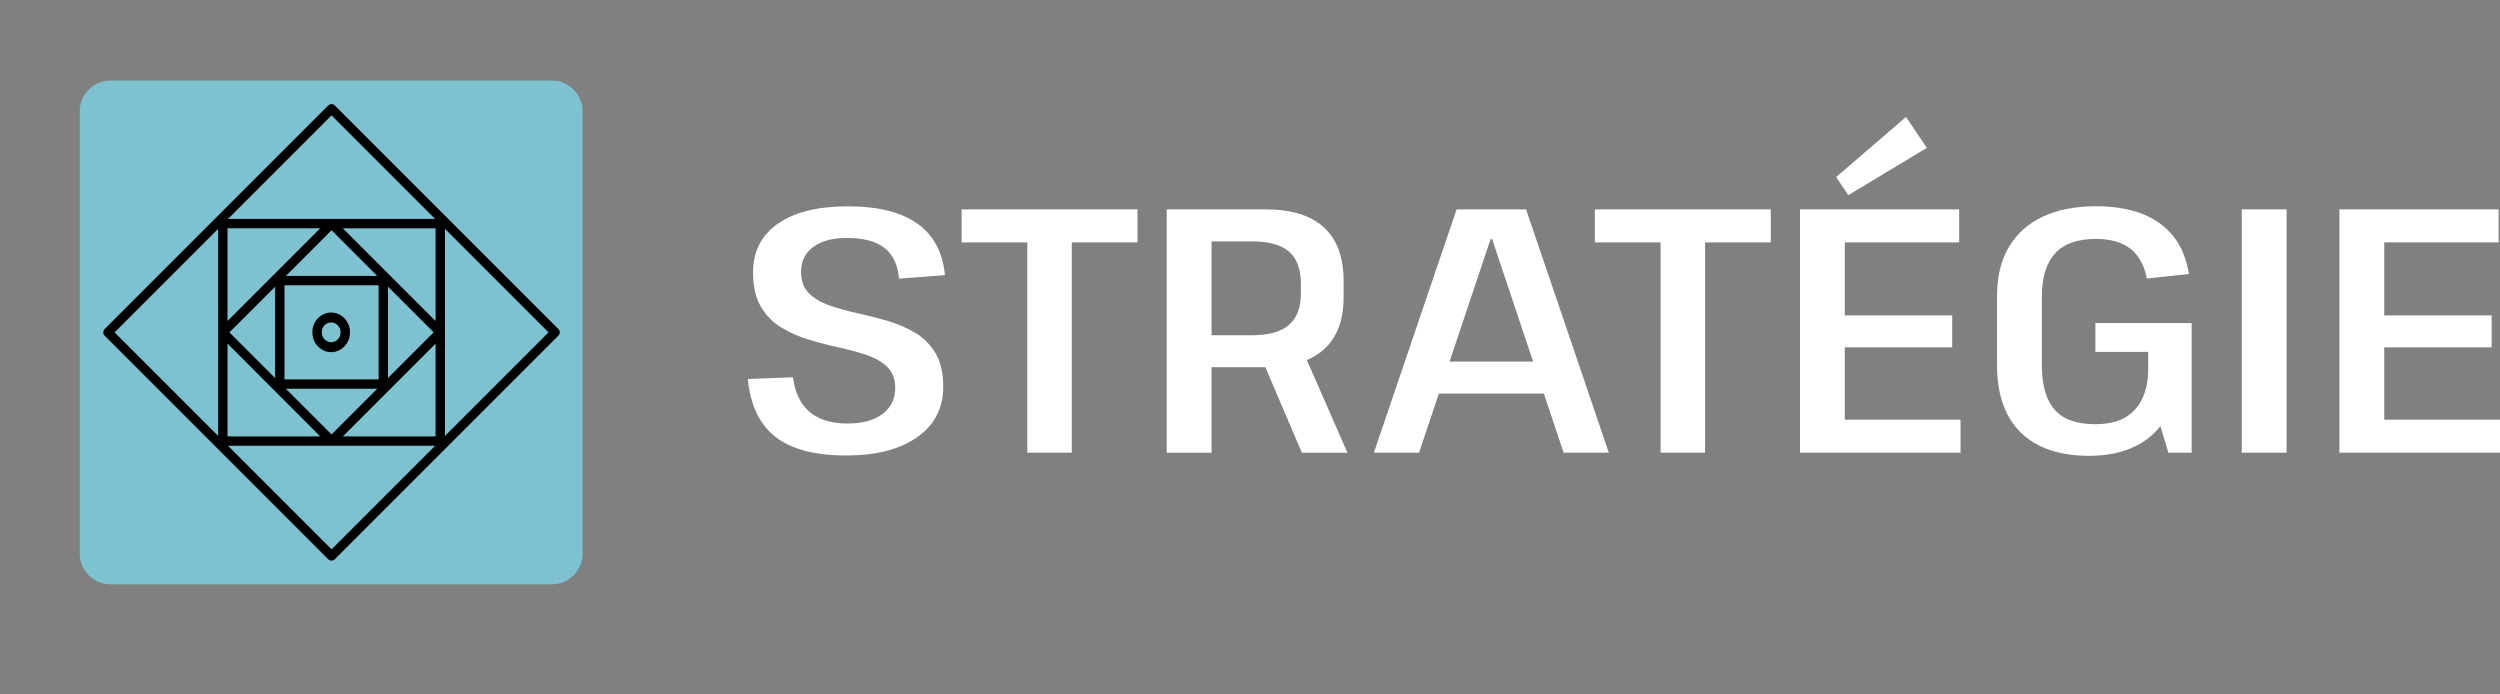
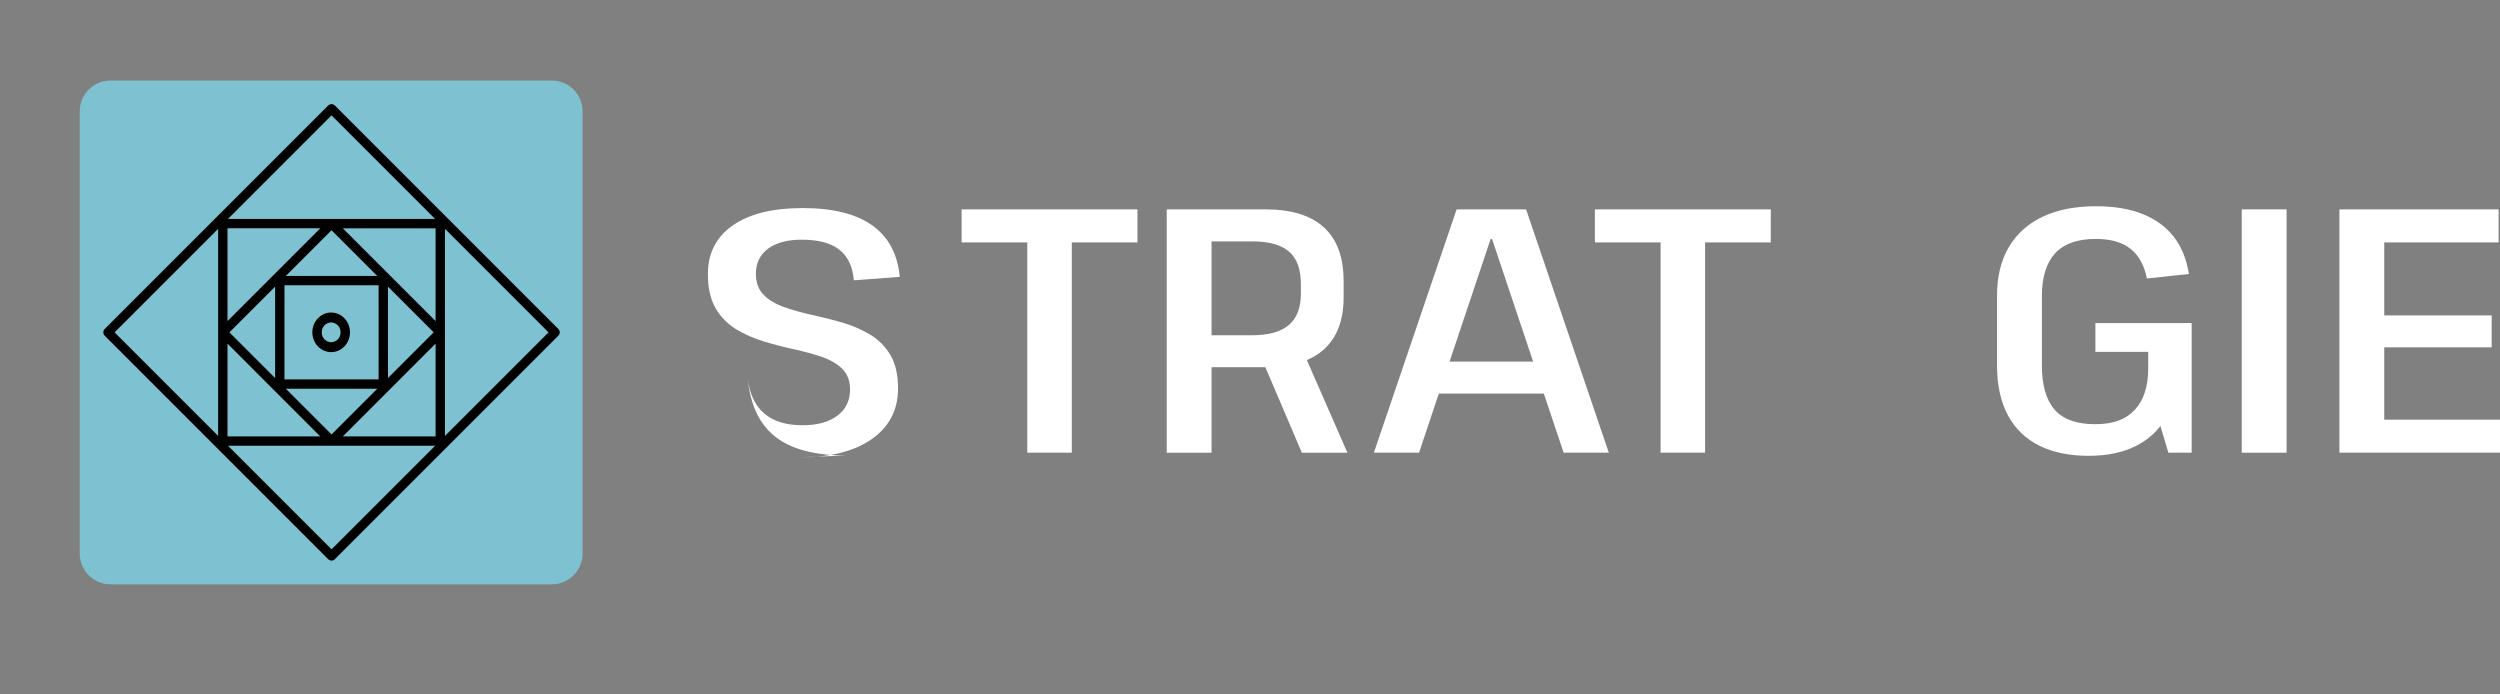
<svg xmlns="http://www.w3.org/2000/svg" id="Calque_1" viewBox="0 0 662.43 184">
  <rect x="0" y="0" width="662.43" height="184" fill="#808080" stroke="none" />
  <defs>
    <style>      .cls-1 {        fill: none;      }      .cls-2 {        fill: #fff;      }      .cls-3 {        fill: #7ec2d1;      }      .cls-4 {        clip-path: url(#clippath);      }    </style>
    <clipPath id="clippath">
      <rect class="cls-1" width="662.43" height="184" />
    </clipPath>
  </defs>
  <g class="cls-4">
    <g>
-       <path class="cls-2" d="M224.22,120.69c-8.29,0-14.54-1.64-18.74-4.93-4.21-3.28-6.65-8.4-7.32-15.33l11.97-.46c.49,4.05,1.95,7.11,4.38,9.16,2.42,2.06,5.79,3.09,10.08,3.09,3.93,0,7.01-.84,9.26-2.53,2.24-1.69,3.36-4.01,3.36-6.95,0-2.27-.68-4.08-2.03-5.43-1.35-1.35-3.15-2.41-5.39-3.18-2.24-.77-4.7-1.44-7.37-2.03-2.67-.58-5.34-1.27-8.01-2.07-2.67-.8-5.14-1.89-7.41-3.27-2.27-1.38-4.08-3.24-5.43-5.57-1.35-2.33-2.03-5.34-2.03-9.03,0-5.53,2.19-9.82,6.58-12.89s10.58-4.6,18.56-4.6,14.12,1.54,18.42,4.6c4.3,3.07,6.72,7.61,7.28,13.63l-12.16.92c-.31-3.62-1.58-6.32-3.82-8.1-2.24-1.78-5.57-2.67-9.99-2.67-3.81,0-6.79.8-8.93,2.39-2.15,1.6-3.22,3.81-3.22,6.63,0,2.33.67,4.19,2.03,5.57,1.35,1.38,3.16,2.47,5.43,3.27,2.27.8,4.74,1.49,7.41,2.07,2.67.58,5.34,1.26,8.01,2.03,2.67.77,5.13,1.83,7.37,3.18,2.24,1.35,4.04,3.16,5.39,5.43,1.35,2.27,2.03,5.22,2.03,8.84,0,5.65-2.29,10.1-6.86,13.35-4.57,3.25-10.85,4.88-18.83,4.88h-.02Z" />
+       <path class="cls-2" d="M224.22,120.69c-8.29,0-14.54-1.64-18.74-4.93-4.21-3.28-6.65-8.4-7.32-15.33c.49,4.05,1.95,7.11,4.38,9.16,2.42,2.06,5.79,3.09,10.08,3.09,3.93,0,7.01-.84,9.26-2.53,2.24-1.69,3.36-4.01,3.36-6.95,0-2.27-.68-4.08-2.03-5.43-1.35-1.35-3.15-2.41-5.39-3.18-2.24-.77-4.7-1.44-7.37-2.03-2.67-.58-5.34-1.27-8.01-2.07-2.67-.8-5.14-1.89-7.41-3.27-2.27-1.38-4.08-3.24-5.43-5.57-1.35-2.33-2.03-5.34-2.03-9.03,0-5.53,2.19-9.82,6.58-12.89s10.58-4.6,18.56-4.6,14.12,1.54,18.42,4.6c4.3,3.07,6.72,7.61,7.28,13.63l-12.16.92c-.31-3.62-1.58-6.32-3.82-8.1-2.24-1.78-5.57-2.67-9.99-2.67-3.81,0-6.79.8-8.93,2.39-2.15,1.6-3.22,3.81-3.22,6.63,0,2.33.67,4.19,2.03,5.57,1.35,1.38,3.16,2.47,5.43,3.27,2.27.8,4.74,1.49,7.41,2.07,2.67.58,5.34,1.26,8.01,2.03,2.67.77,5.13,1.83,7.37,3.18,2.24,1.35,4.04,3.16,5.39,5.43,1.35,2.27,2.03,5.22,2.03,8.84,0,5.65-2.29,10.1-6.86,13.35-4.57,3.25-10.85,4.88-18.83,4.88h-.02Z" />
      <path class="cls-2" d="M301.4,55.48v8.75h-23.21l5.8-5.16v60.88h-11.79v-60.88l5.62,5.16h-23.02v-8.75h46.6Z" />
      <path class="cls-2" d="M309.14,55.48h26.25c6.82,0,11.96,1.6,15.43,4.79s5.2,7.92,5.2,14.18v4.33c0,6.08-1.75,10.68-5.25,13.82-3.5,3.13-8.63,4.7-15.38,4.7h-15.01v-8.47h11.42c4.36,0,7.6-.91,9.72-2.72,2.12-1.81,3.18-4.59,3.18-8.33v-2.49c0-3.93-1.04-6.8-3.13-8.61s-5.34-2.72-9.76-2.72h-13.45l2.67-3.13v59.13h-11.88V55.48h0ZM334.19,94.72h11.79l11.05,25.24h-12.07l-10.78-25.24h.01Z" />
      <path class="cls-2" d="M385.95,55.48h18.42l21.92,64.47h-11.97l-18.97-56.64h-.37l-18.97,56.64h-11.97l21.92-64.47h0ZM378.95,95.82h32.42v8.47h-32.42v-8.47Z" />
      <path class="cls-2" d="M469.21,55.48v8.75h-23.21l5.8-5.16v60.88h-11.79v-60.88l5.62,5.16h-23.03v-8.75h46.61Z" />
-       <path class="cls-2" d="M486.15,111.2h33.34v8.75h-42.55V55.48h42.18v8.75h-32.97l2.67-6.82v30.58l-2.67-4.42h31.13v8.47h-31.13l2.67-4.42v30.39l-2.67-6.82h0ZM510.56,39.18l-20.81,12.53-3.22-4.79,18.51-15.93,5.53,8.2h-.01Z" />
      <path class="cls-2" d="M553.48,120.78c-5.16,0-9.55-.91-13.17-2.72-3.62-1.81-6.39-4.5-8.29-8.06-1.9-3.56-2.86-7.95-2.86-13.17v-18.51c0-5.03,1.04-9.32,3.13-12.85,2.09-3.53,5.08-6.22,8.98-8.06,3.9-1.84,8.61-2.76,14.14-2.76,4.79,0,8.9.69,12.34,2.07,3.44,1.38,6.19,3.39,8.24,6.03,2.06,2.64,3.39,5.93,4.01,9.85l-11.14,1.2c-.68-3.5-2.12-6.12-4.33-7.87-2.21-1.75-5.28-2.62-9.21-2.62-4.85,0-8.44,1.27-10.78,3.82-2.33,2.55-3.5,6.34-3.5,11.37v18.33c0,5.22,1.12,9.12,3.36,11.7,2.24,2.58,5.82,3.87,10.73,3.87s8.18-1.27,10.54-3.82c2.36-2.55,3.55-6.22,3.55-11.01l7.28,2.12c0,4.3-.91,8.03-2.72,11.19-1.81,3.16-4.44,5.6-7.88,7.32-3.44,1.72-7.58,2.58-12.43,2.58h.01ZM569.22,102.09v-13.82l3.78,4.97h-17.78v-7.64h25.51v34.35h-6.17l-5.34-17.87h0Z" />
      <path class="cls-2" d="M605.88,55.48v64.47h-11.88V55.48h11.88Z" />
      <path class="cls-2" d="M629.09,111.2h33.34v8.75h-42.55V55.48h42.18v8.75h-32.97l2.67-6.82v30.58l-2.67-4.42h31.13v8.47h-31.13l2.67-4.42v30.39l-2.67-6.82h0Z" />
      <path class="cls-3" d="M146.21,21.34H29.29c-4.51,0-8.16,3.65-8.16,8.16v117.17c0,4.51,3.65,8.16,8.16,8.16h116.92c4.51,0,8.16-3.65,8.16-8.16V29.5c0-4.51-3.65-8.16-8.16-8.16Z" />
      <path d="M147.96,87.19l-59.24-59.24c-.48-.48-1.27-.48-1.75,0l-59.24,59.24c-.48.48-.48,1.27,0,1.75l59.24,59.24c.48.48,1.27.48,1.75,0l59.24-59.24c.48-.48.48-1.27,0-1.75ZM115.42,85.08l-24.58-24.58h24.58v24.58ZM100.32,100.53h-24.94v-24.94h24.94v24.94ZM75.74,73.12l12.11-12.11,12.11,12.11h-24.23,0ZM72.9,100.18l-12.11-12.11,12.11-12.11v24.22ZM99.96,103.01l-12.11,12.11-12.11-12.11h24.23-.01ZM102.8,75.95l12.11,12.11-12.11,12.11v-24.23h0ZM60.28,85.07v-24.58h24.58l-24.58,24.58ZM60.28,91.05l24.58,24.59h-24.58v-24.59ZM115.42,91.05v24.59h-24.58l24.58-24.59ZM87.85,30.57l27.44,27.44h-54.89l27.44-27.44h.01ZM57.8,60.62v54.89l-27.44-27.44,27.44-27.44h0ZM87.85,145.55l-27.44-27.44h54.89l-27.44,27.44h-.01ZM117.9,115.51v-54.88l27.44,27.44-27.44,27.44Z" />
      <path d="M87.75,82.81c2.75,0,4.99,2.36,4.99,5.25s-2.24,5.25-4.99,5.25-4.99-2.36-4.99-5.25,2.24-5.25,4.99-5.25ZM87.75,90.69c1.41-.04,2.53-1.21,2.49-2.63.03-1.41-1.08-2.59-2.49-2.63-1.41.04-2.53,1.21-2.49,2.63-.03,1.41,1.08,2.59,2.49,2.63Z" />
    </g>
  </g>
</svg>